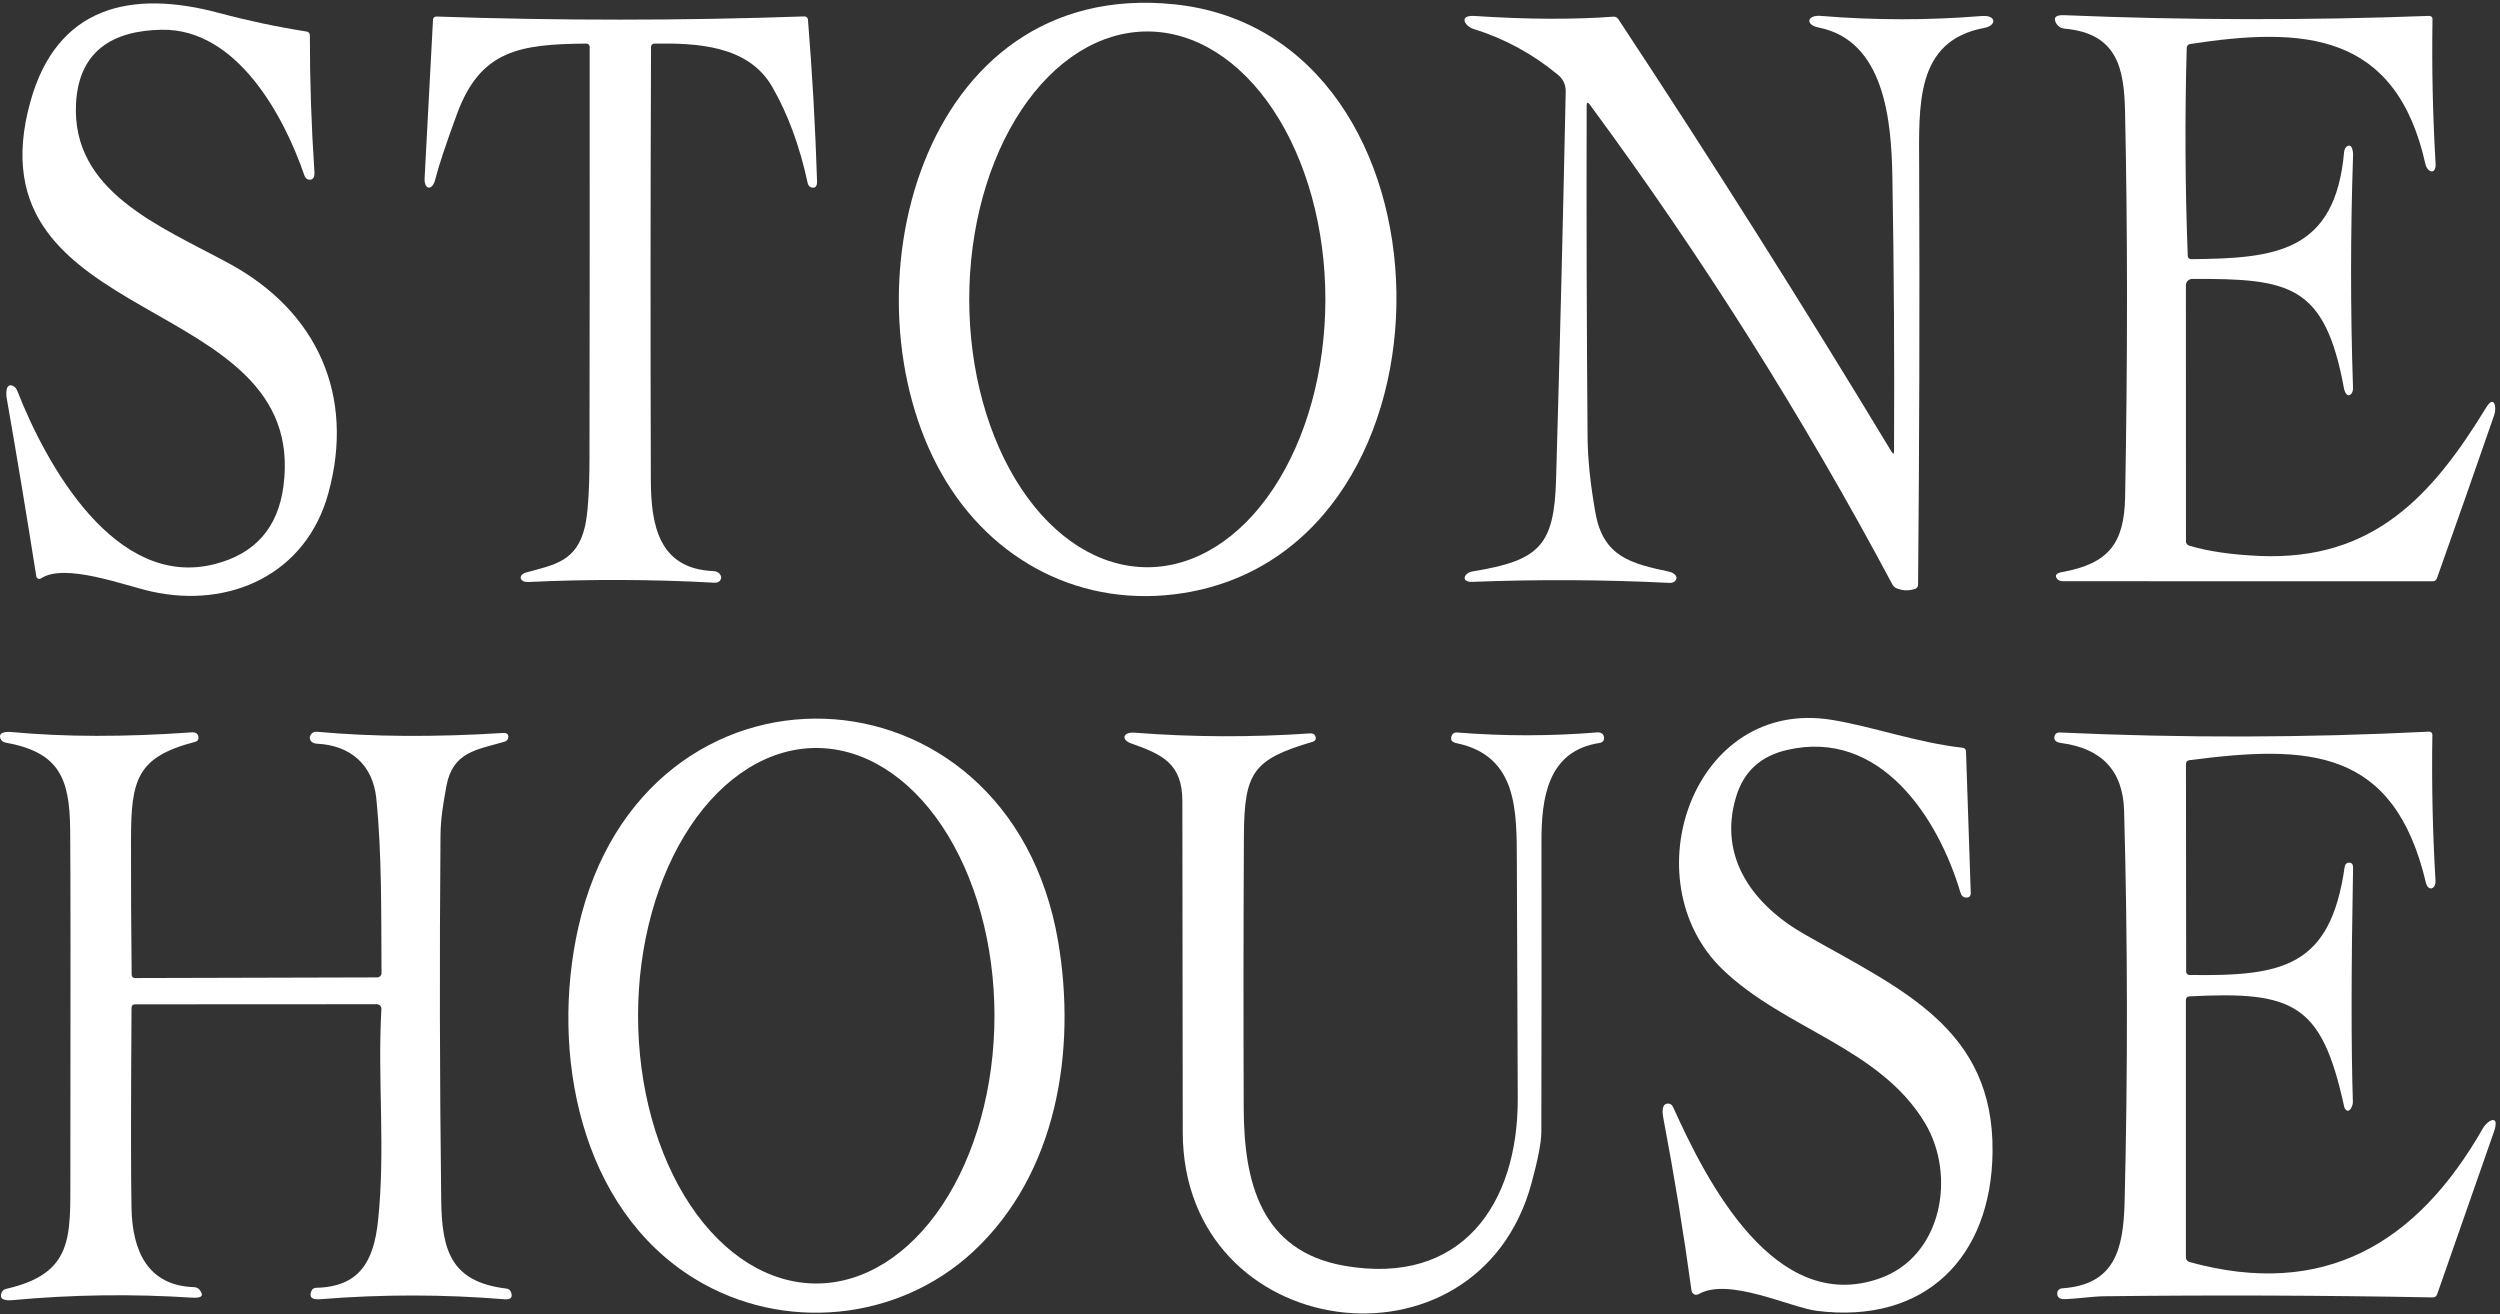
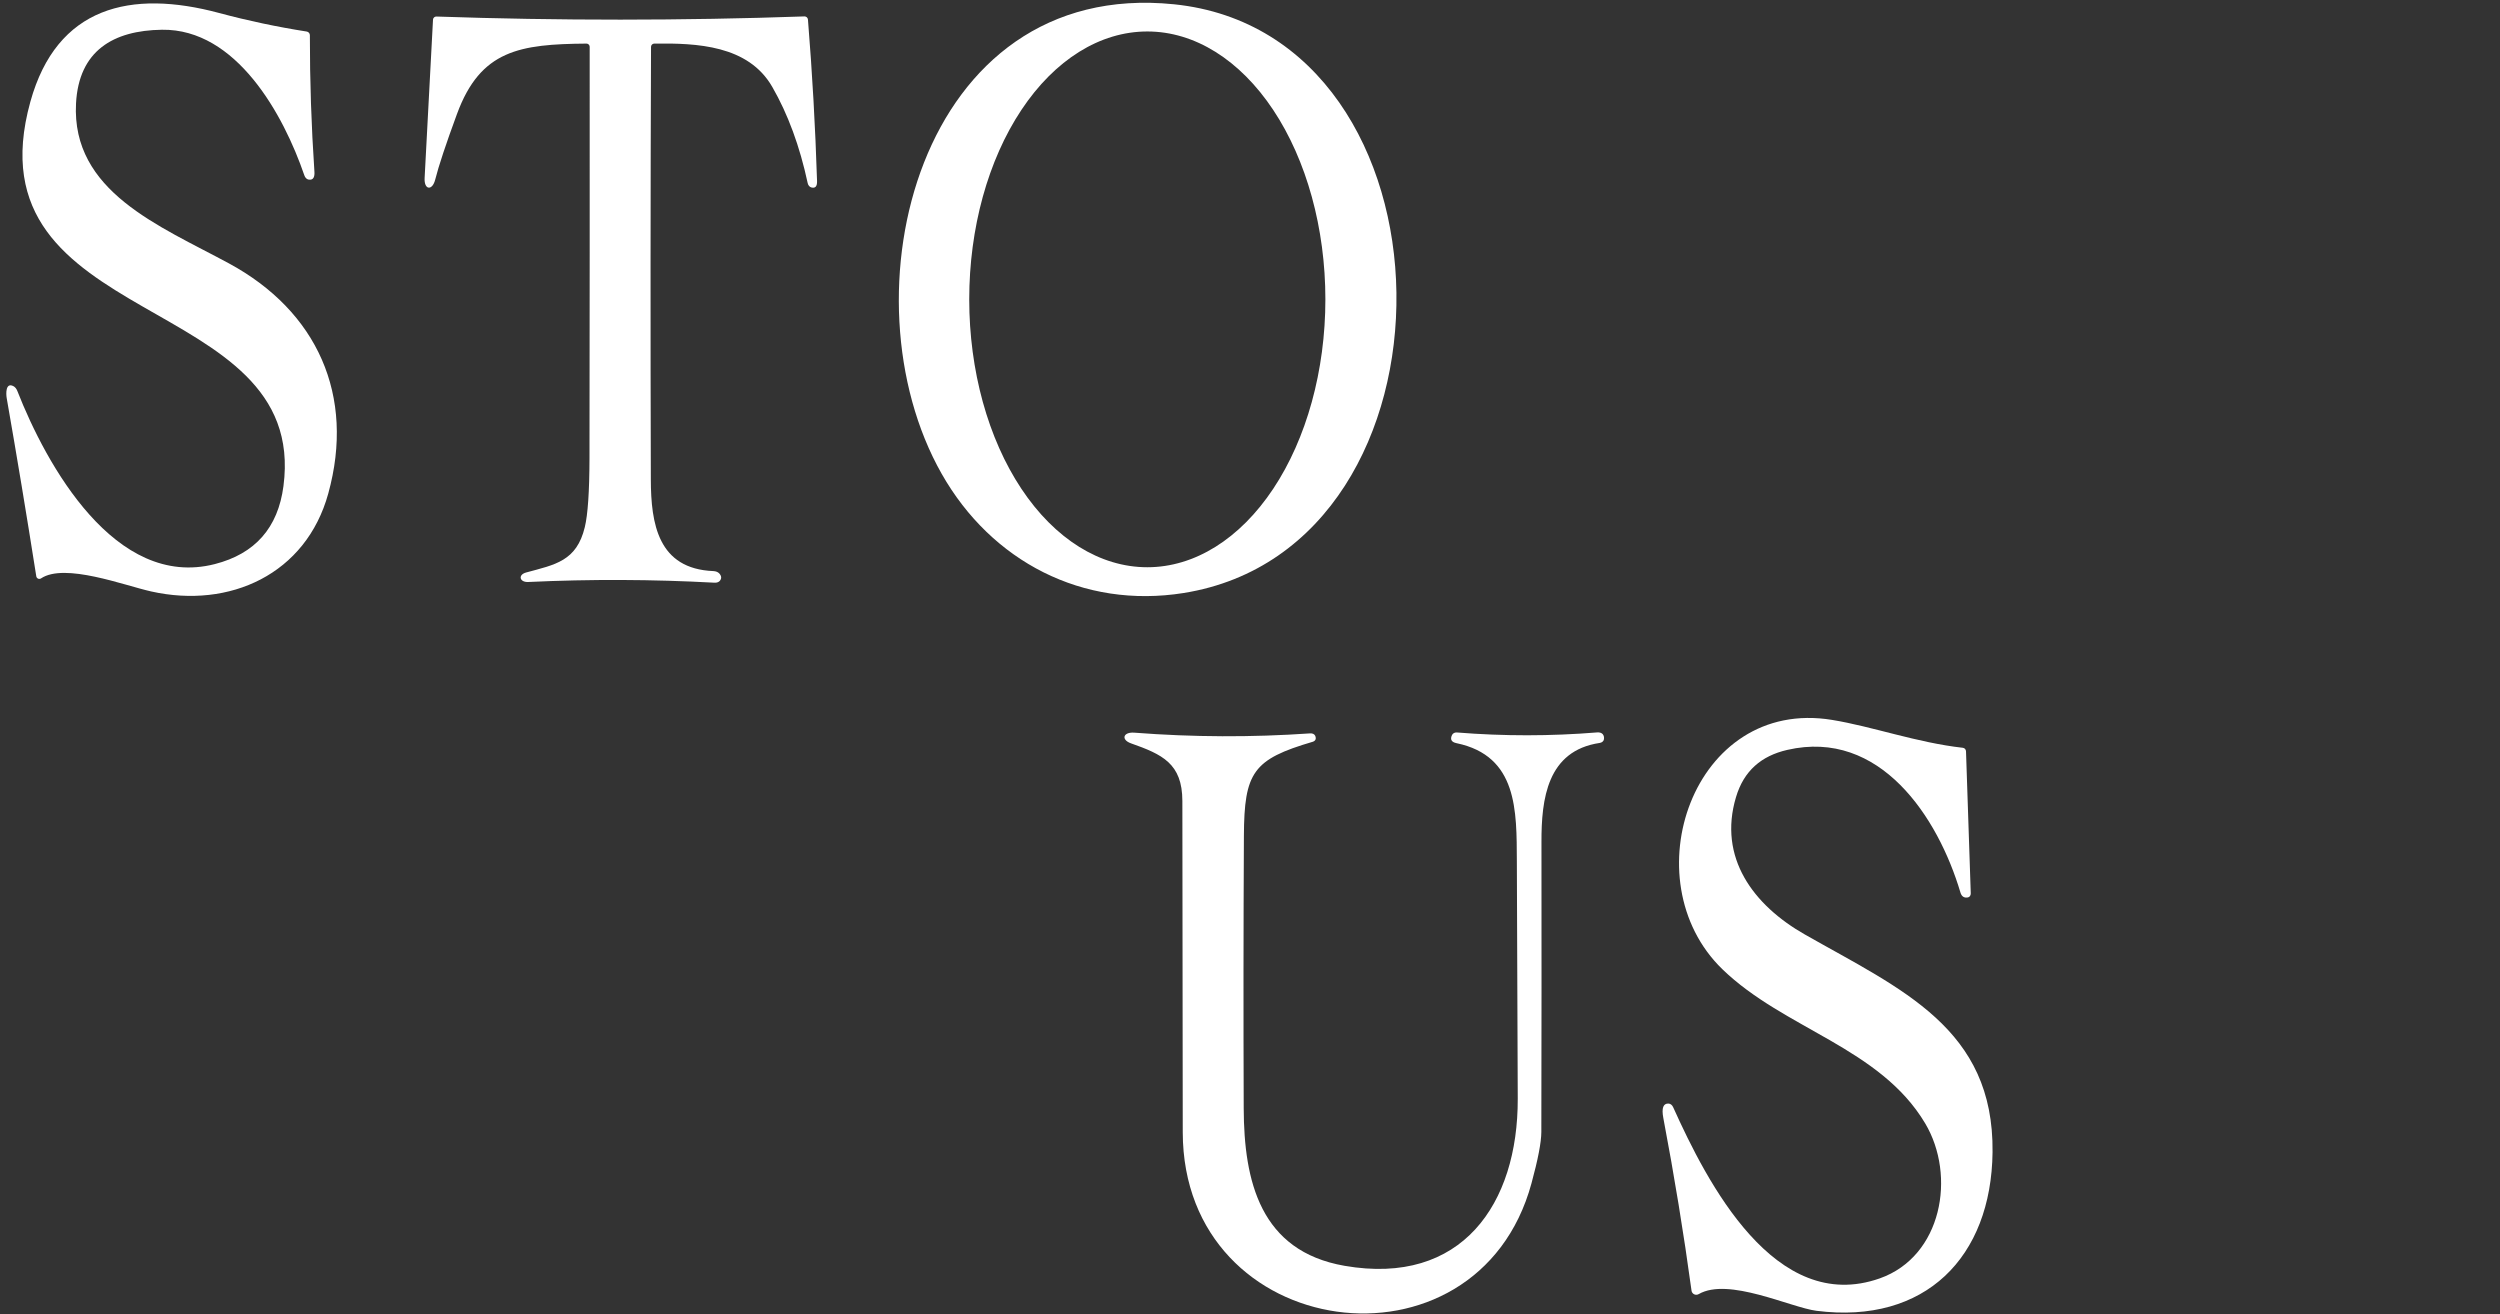
<svg xmlns="http://www.w3.org/2000/svg" width="390" height="205" viewBox="0 0 390 205" fill="none">
  <rect x="0" y="0" width="390" height="205" fill="#333333" stroke="none" />
  <path d="M35.68 41.07C49.5 48.54 55.43 61.71 51.21 76.99C47.74 89.58 35.84 95 23.6 92.27C19.39 91.33 10.09 87.76 6.4 90.23C6.333 90.275 6.255 90.302 6.175 90.308C6.094 90.315 6.013 90.301 5.94 90.268C5.866 90.235 5.801 90.184 5.753 90.12C5.704 90.056 5.672 89.98 5.66 89.9C4.154 80.34 2.617 71.083 1.05 62.13C0.92 61.41 0.87 59.61 2.09 60.24C2.347 60.369 2.565 60.634 2.7 60.98C7.23 72.54 17.98 91.97 33.5 88C39.794 86.393 43.367 82.337 44.22 75.83C48.23 45.24 -5.21 51.71 4.74 15.86C8.87 1 20.39 -1.68 34.2 2.03C38.694 3.237 43.24 4.2 47.84 4.92C47.98 4.942 48.108 5.011 48.199 5.116C48.291 5.22 48.341 5.353 48.34 5.49C48.334 12.597 48.57 19.697 49.05 26.79C49.1 27.48 48.95 28.18 48.11 28.01C47.977 27.983 47.848 27.909 47.737 27.794C47.627 27.68 47.538 27.53 47.48 27.36C44.23 17.87 36.87 4.48 25.27 4.64C17.63 4.75 12.3 7.93 11.86 16.12C11.13 29.88 24.88 35.23 35.68 41.07Z" fill="white" />
  <path d="M183.16 0.67C228.65 5.34 229.66 85.3 184.65 92.51C168.92 95.02 154.67 87.59 146.91 73.93C131.14 46.16 143.24 -3.42 183.16 0.67ZM178.98 88.49C186.348 88.49 193.414 84.087 198.623 76.25C203.833 68.413 206.76 57.783 206.76 46.7C206.76 35.617 203.833 24.987 198.623 17.15C193.414 9.313 186.348 4.91 178.98 4.91C171.612 4.91 164.546 9.313 159.337 17.15C154.127 24.987 151.2 35.617 151.2 46.7C151.2 57.783 154.127 68.413 159.337 76.25C164.546 84.087 171.612 88.49 178.98 88.49Z" fill="white" />
  <path d="M101.56 7.31C101.473 29.81 101.463 52.31 101.53 74.81C101.55 81.71 102.65 88.74 111.29 89.09C111.662 89.109 111.982 89.231 112.18 89.43C112.56 89.83 112.603 90.217 112.31 90.59C112.227 90.697 112.105 90.782 111.955 90.836C111.804 90.891 111.63 90.912 111.45 90.9C101.77 90.373 92.09 90.337 82.41 90.79C81.05 90.86 80.76 89.67 82.07 89.31C86.6 88.08 89.95 87.55 91.23 82.23C91.703 80.277 91.947 76.7 91.96 71.5C91.993 50.1 92.003 28.7 91.99 7.3C91.99 7.167 91.937 7.04 91.843 6.946C91.75 6.853 91.622 6.8 91.49 6.8C81.11 6.89 74.96 7.79 71.29 17.78C69.556 22.493 68.427 25.897 67.9 27.99C67.45 29.81 66.14 29.66 66.24 27.77C66.673 19.53 67.11 11.29 67.55 3.05C67.557 2.919 67.618 2.796 67.719 2.708C67.82 2.62 67.953 2.574 68.09 2.58C87.21 3.233 106.346 3.227 125.5 2.56C125.635 2.557 125.767 2.606 125.867 2.697C125.968 2.789 126.03 2.915 126.04 3.05C126.72 11.443 127.193 19.843 127.46 28.25C127.486 29.077 127.186 29.407 126.56 29.24C126.428 29.204 126.305 29.123 126.207 29.004C126.108 28.886 126.036 28.736 126 28.57C124.766 22.817 122.923 17.81 120.47 13.55C116.73 7.05 108.71 6.71 102.06 6.8C101.926 6.803 101.799 6.857 101.706 6.953C101.612 7.048 101.56 7.176 101.56 7.31Z" fill="white" />
-   <path d="M295.07 70.45C295.337 70.89 295.47 70.853 295.47 70.34C295.543 56.107 295.457 41.85 295.21 27.57C295.06 18.79 293.99 6.31 283.68 4.29C281.6 3.88 281.87 2.3 284.05 2.48C292.417 3.173 300.777 3.18 309.13 2.5C311.48 2.31 311.49 3.99 309.57 4.35C298.73 6.36 299.36 16.42 299.39 26.25C299.477 47.897 299.42 69.547 299.22 91.2C299.217 91.352 299.171 91.497 299.086 91.618C299.002 91.737 298.884 91.826 298.75 91.87C297.763 92.19 296.807 92.16 295.88 91.78C295.596 91.671 295.351 91.439 295.19 91.13C281.27 65.03 265.543 40.093 248.01 16.32C247.683 15.88 247.52 15.933 247.52 16.48C247.473 33.72 247.52 50.957 247.66 68.19C247.693 71.67 248.107 75.627 248.9 80.06C250.13 86.92 254.56 87.93 260.38 89.18C261.06 89.33 261.95 89.91 261.32 90.63C261.23 90.733 261.103 90.813 260.95 90.865C260.797 90.917 260.622 90.939 260.44 90.93C250.193 90.423 239.95 90.37 229.71 90.77C227.81 90.85 228.37 89.36 229.71 89.14C240.24 87.44 242.45 85.08 242.75 74.74C243.337 54.413 243.837 34.28 244.25 14.34C244.277 13.24 243.867 12.343 243.02 11.65C239.067 8.383 234.677 6.003 229.85 4.51C228.52 4.1 227.48 2.33 230 2.49C238.14 3.03 245.37 3.067 251.69 2.6C251.838 2.588 251.988 2.617 252.124 2.686C252.259 2.755 252.375 2.86 252.46 2.99C267.113 25.197 281.317 47.683 295.07 70.45Z" fill="white" />
-   <path d="M341.81 40.43C354.94 40.31 364.28 39.4 365.68 23.73C365.699 23.544 365.743 23.372 365.81 23.226C365.878 23.079 365.966 22.961 366.07 22.88C366.92 22.24 367.1 23.66 367.08 24.2C366.666 36.293 366.663 48.39 367.07 60.49C367.076 60.68 367.057 60.86 367.012 61.02C366.967 61.18 366.899 61.316 366.81 61.42C366.2 62.11 365.77 61.15 365.67 60.64C362.68 44.33 357.18 43.46 341.99 43.51C341.86 43.51 341.731 43.536 341.611 43.585C341.491 43.635 341.382 43.708 341.29 43.8C341.198 43.892 341.125 44.001 341.075 44.121C341.025 44.241 341 44.37 341 44.5L341.01 84.47C341.01 84.615 341.058 84.757 341.147 84.874C341.235 84.991 341.359 85.077 341.5 85.12C344.433 86 348.103 86.537 352.51 86.73C370.19 87.48 379.41 77.4 387.84 63.58C389.13 61.47 389.5 63.61 389.11 64.71C386.163 73.223 383.18 81.727 380.16 90.22C380.114 90.355 380.025 90.471 379.907 90.554C379.788 90.636 379.646 90.68 379.5 90.68L321.81 90.67C321.629 90.67 321.457 90.639 321.306 90.58C321.156 90.522 321.031 90.436 320.94 90.33C320.473 89.777 320.743 89.41 321.75 89.23C328.94 87.92 331.39 84.78 331.52 77.5C331.913 56.113 331.91 36.113 331.51 17.5C331.37 10.81 330.41 5.21 322.07 4.47C321.739 4.441 321.423 4.313 321.164 4.103C320.904 3.893 320.711 3.61 320.61 3.29C320.396 2.63 320.863 2.323 322.01 2.37C340.996 3.157 359.983 3.193 378.97 2.48C379.035 2.477 379.101 2.488 379.162 2.511C379.223 2.534 379.279 2.569 379.326 2.614C379.373 2.659 379.41 2.713 379.435 2.772C379.459 2.832 379.471 2.896 379.47 2.96C379.35 10.547 379.51 18.053 379.95 25.48C380.06 27.33 378.68 26.96 378.36 25.57C373.75 4.96 359.32 4.15 341.64 6.87C341.5 6.893 341.372 6.964 341.279 7.07C341.186 7.176 341.133 7.31 341.13 7.45C340.823 18.27 340.876 29.103 341.29 39.95C341.295 40.081 341.352 40.205 341.45 40.294C341.547 40.384 341.676 40.433 341.81 40.43Z" fill="white" />
-   <path d="M90.228 144.636C100.348 99.846 157.408 101.986 165.068 146.856C167.948 163.786 164.958 183.066 151.788 195.276C140.058 206.166 122.088 207.866 108.438 199.526C90.408 188.526 85.808 164.206 90.228 144.636ZM127.338 200.226C134.711 200.226 141.782 195.825 146.996 187.992C152.209 180.158 155.138 169.534 155.138 158.456C155.138 147.378 152.209 136.753 146.996 128.92C141.782 121.087 134.711 116.686 127.338 116.686C123.688 116.686 120.073 117.766 116.7 119.865C113.327 121.965 110.262 125.041 107.681 128.92C105.099 132.799 103.052 137.403 101.654 142.471C100.257 147.539 99.538 152.971 99.538 158.456C99.538 169.534 102.467 180.158 107.681 187.992C112.894 195.825 119.965 200.226 127.338 200.226Z" fill="white" />
  <path d="M283.378 204.486C279.318 203.966 269.618 199.196 264.988 201.886C264.882 201.946 264.762 201.98 264.639 201.984C264.517 201.988 264.396 201.962 264.286 201.909C264.177 201.855 264.082 201.776 264.011 201.678C263.94 201.58 263.894 201.466 263.878 201.346C262.665 192.446 261.198 183.466 259.478 174.406C259.185 172.859 259.462 172.109 260.308 172.156C260.447 172.165 260.585 172.221 260.708 172.32C260.832 172.419 260.936 172.556 261.008 172.716C266.288 184.436 276.898 205.206 293.248 199.426C302.968 195.986 305.188 183.416 300.328 175.246C293.278 163.406 278.338 160.546 268.688 151.196C254.368 137.316 264.078 108.736 285.808 112.306C292.108 113.336 299.058 115.856 306.208 116.656C306.341 116.671 306.463 116.735 306.554 116.838C306.644 116.941 306.695 117.076 306.698 117.216L307.438 139.356C307.444 139.511 307.403 139.662 307.322 139.78C307.241 139.898 307.126 139.975 306.998 139.996C306.405 140.109 306.015 139.856 305.828 139.236C302.338 127.476 293.288 113.646 278.808 116.986C274.768 117.916 272.038 120.246 270.818 124.346C267.998 133.766 273.488 141.196 281.568 145.786C296.648 154.366 311.068 160.426 310.838 179.746C310.648 196.106 300.358 206.636 283.378 204.486Z" fill="white" />
-   <path d="M21.038 152.576L58.828 152.476C58.919 152.476 59.009 152.458 59.092 152.424C59.176 152.39 59.252 152.34 59.316 152.277C59.38 152.214 59.431 152.139 59.466 152.056C59.501 151.974 59.518 151.885 59.518 151.796C59.448 142.526 59.598 133.396 58.698 124.526C58.168 119.356 54.708 116.256 49.428 116.016C49.241 116.007 49.065 115.97 48.915 115.907C48.764 115.845 48.642 115.759 48.558 115.656C48.232 115.262 48.248 114.859 48.608 114.446C48.701 114.341 48.827 114.26 48.977 114.209C49.127 114.159 49.295 114.14 49.468 114.156C58.108 114.949 67.778 115.013 78.478 114.346C79.098 114.306 79.368 114.556 79.288 115.096C79.271 115.232 79.204 115.364 79.096 115.474C78.987 115.585 78.842 115.669 78.678 115.716C74.358 116.976 70.608 117.266 69.628 122.686C69.168 125.236 68.738 127.666 68.718 130.316C68.558 149.256 68.595 168.196 68.828 187.136C68.918 195.006 70.288 199.976 78.988 201.016C79.148 201.033 79.299 201.09 79.424 201.18C79.549 201.27 79.644 201.39 79.698 201.526C80.032 202.379 79.708 202.766 78.728 202.686C69.142 201.906 59.558 201.903 49.978 202.676C48.625 202.789 48.165 202.346 48.598 201.346C48.656 201.215 48.755 201.103 48.884 201.023C49.014 200.943 49.168 200.899 49.328 200.896C56.078 200.736 58.308 196.796 58.978 190.406C60.158 179.126 58.868 168.426 59.498 157.426C59.504 157.327 59.489 157.227 59.455 157.134C59.422 157.041 59.37 156.955 59.302 156.883C59.235 156.811 59.154 156.754 59.063 156.715C58.973 156.676 58.876 156.656 58.778 156.656L21.018 156.676C20.886 156.676 20.759 156.73 20.665 156.825C20.571 156.921 20.518 157.051 20.518 157.186C20.412 173.352 20.412 183.816 20.518 188.576C20.668 195.066 22.988 200.566 30.278 200.796C30.445 200.802 30.605 200.839 30.748 200.905C30.891 200.97 31.014 201.063 31.108 201.176C31.868 202.116 31.495 202.536 29.988 202.436C20.648 201.829 11.318 201.956 1.998 202.816C0.438 202.963 -0.138 202.559 0.268 201.606C0.324 201.473 0.419 201.354 0.544 201.258C0.669 201.162 0.822 201.093 0.988 201.056C11.458 198.666 10.958 192.966 10.978 183.646C11.018 153.406 11.008 135.343 10.948 129.456C10.868 121.416 9.268 117.366 0.878 115.846C0.708 115.815 0.552 115.753 0.421 115.664C0.291 115.576 0.19 115.463 0.128 115.336C-0.442 114.186 1.028 114.126 1.778 114.196C10.105 114.976 19.482 114.993 29.908 114.246C30.582 114.199 30.935 114.489 30.968 115.116C30.976 115.249 30.93 115.383 30.837 115.494C30.743 115.605 30.61 115.687 30.458 115.726C21.368 118.076 20.448 121.606 20.438 130.896C20.425 137.956 20.458 145.016 20.538 152.076C20.538 152.208 20.591 152.336 20.685 152.429C20.779 152.523 20.906 152.576 21.038 152.576Z" fill="white" />
  <path d="M194.019 172.896C194.059 184.276 196.599 195.176 209.749 197.466C228.049 200.646 236.819 187.806 236.769 171.396C236.755 166.203 236.709 153.849 236.629 134.336C236.589 126.506 236.779 117.926 227.219 115.936C226.419 115.769 226.185 115.343 226.519 114.656C226.581 114.526 226.688 114.42 226.824 114.35C226.96 114.28 227.118 114.251 227.279 114.266C234.585 114.853 241.882 114.849 249.169 114.256C249.354 114.241 249.532 114.259 249.684 114.31C249.837 114.361 249.959 114.442 250.039 114.546C250.212 114.773 250.269 115.043 250.209 115.356C250.186 115.487 250.112 115.609 249.997 115.706C249.883 115.803 249.733 115.869 249.569 115.896C241.359 117.116 240.449 124.606 240.469 131.396C240.489 146.463 240.482 161.526 240.449 176.586C240.442 178.193 239.929 180.866 238.909 184.606C230.449 215.666 184.539 209.566 184.509 176.616C184.489 159.416 184.469 142.193 184.449 124.946C184.439 119.086 181.289 117.676 176.419 115.956C174.859 115.396 175.189 114.166 176.949 114.296C186.102 115.003 195.255 115.039 204.409 114.406C204.58 114.394 204.747 114.425 204.885 114.495C205.024 114.565 205.126 114.671 205.179 114.796C205.239 114.929 205.265 115.066 205.259 115.206C205.256 115.316 205.208 115.424 205.124 115.516C205.039 115.608 204.922 115.678 204.789 115.716C195.469 118.456 194.099 120.476 194.049 130.396C193.975 144.563 193.965 158.729 194.019 172.896Z" fill="white" />
-   <path d="M341.549 152.096C356.169 152.316 363.559 150.836 365.769 135.226C365.792 135.062 365.857 134.911 365.954 134.796C366.051 134.68 366.176 134.607 366.309 134.586C366.835 134.513 367.092 134.783 367.079 135.396C366.785 151.189 366.775 163.359 367.049 171.906C367.069 172.346 366.699 173.306 366.259 173.286C366.136 173.281 366.014 173.213 365.91 173.094C365.807 172.974 365.729 172.809 365.689 172.626C362.179 156.546 357.849 154.586 341.509 155.436C341.371 155.444 341.241 155.503 341.146 155.601C341.051 155.7 340.999 155.83 340.999 155.966V196.156C340.998 196.319 341.053 196.477 341.154 196.608C341.255 196.738 341.397 196.832 341.559 196.876C362.569 202.676 377.099 193.956 387.309 176.056C388.099 174.676 390.049 173.716 389.049 176.576C386.082 185.029 383.129 193.479 380.189 201.926C380.142 202.065 380.051 202.186 379.931 202.271C379.81 202.356 379.666 202.399 379.519 202.396C362.432 202.076 345.332 202.016 328.219 202.216C326.269 202.246 324.079 202.616 321.979 202.666C321.785 202.669 321.603 202.641 321.45 202.585C321.296 202.529 321.175 202.447 321.099 202.346C320.912 202.093 320.875 201.793 320.989 201.446C321.033 201.319 321.125 201.207 321.255 201.123C321.385 201.039 321.546 200.988 321.719 200.976C329.919 200.406 331.249 194.926 331.439 187.486C331.945 167.146 331.919 146.803 331.359 126.456C331.185 120.283 327.925 116.769 321.579 115.916C320.625 115.789 320.285 115.379 320.559 114.686C320.609 114.557 320.706 114.448 320.835 114.372C320.964 114.297 321.119 114.26 321.279 114.266C340.505 115.146 359.729 115.103 378.949 114.136C379.013 114.133 379.078 114.144 379.139 114.167C379.199 114.189 379.254 114.224 379.301 114.269C379.348 114.314 379.385 114.368 379.41 114.427C379.436 114.487 379.449 114.551 379.449 114.616C379.329 122.283 379.492 129.873 379.939 137.386C380.019 138.726 378.779 139.126 378.439 137.686C373.429 116.576 360.059 116.176 341.509 118.596C341.37 118.613 341.242 118.681 341.15 118.786C341.058 118.891 341.008 119.026 341.009 119.166L341.039 151.576C341.039 151.712 341.092 151.843 341.187 151.94C341.283 152.037 341.412 152.093 341.549 152.096Z" fill="white" />
</svg>